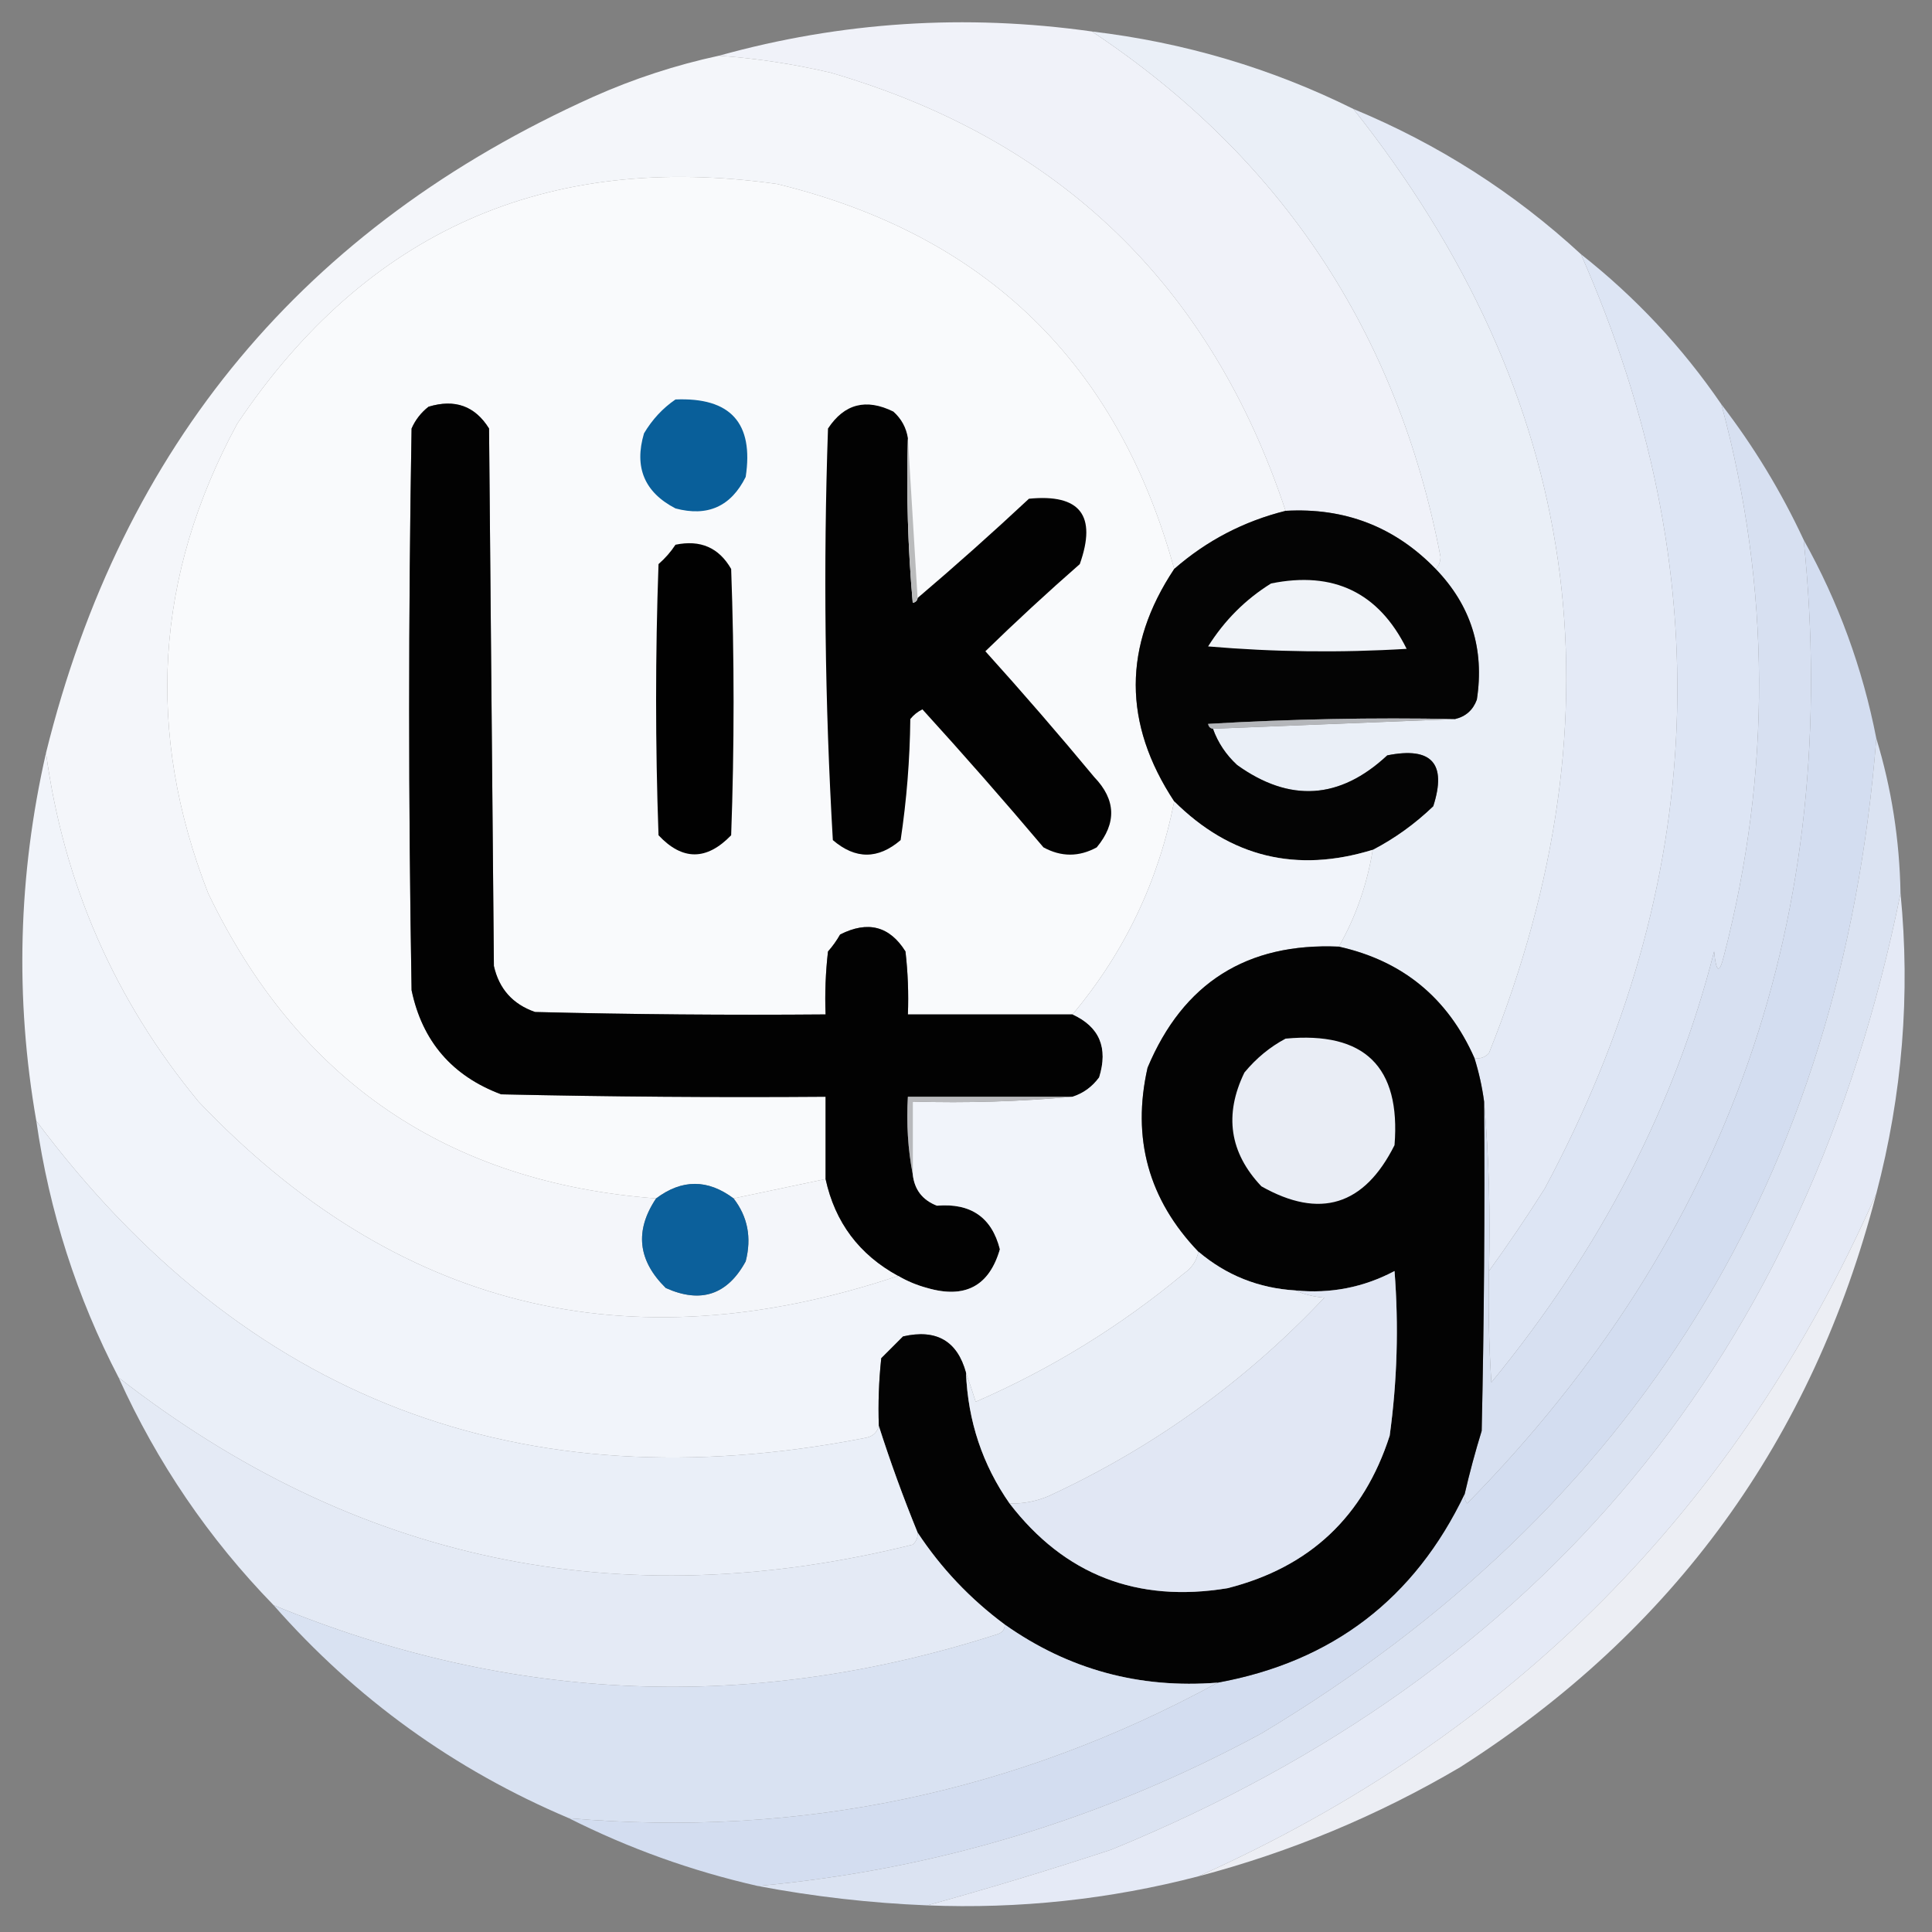
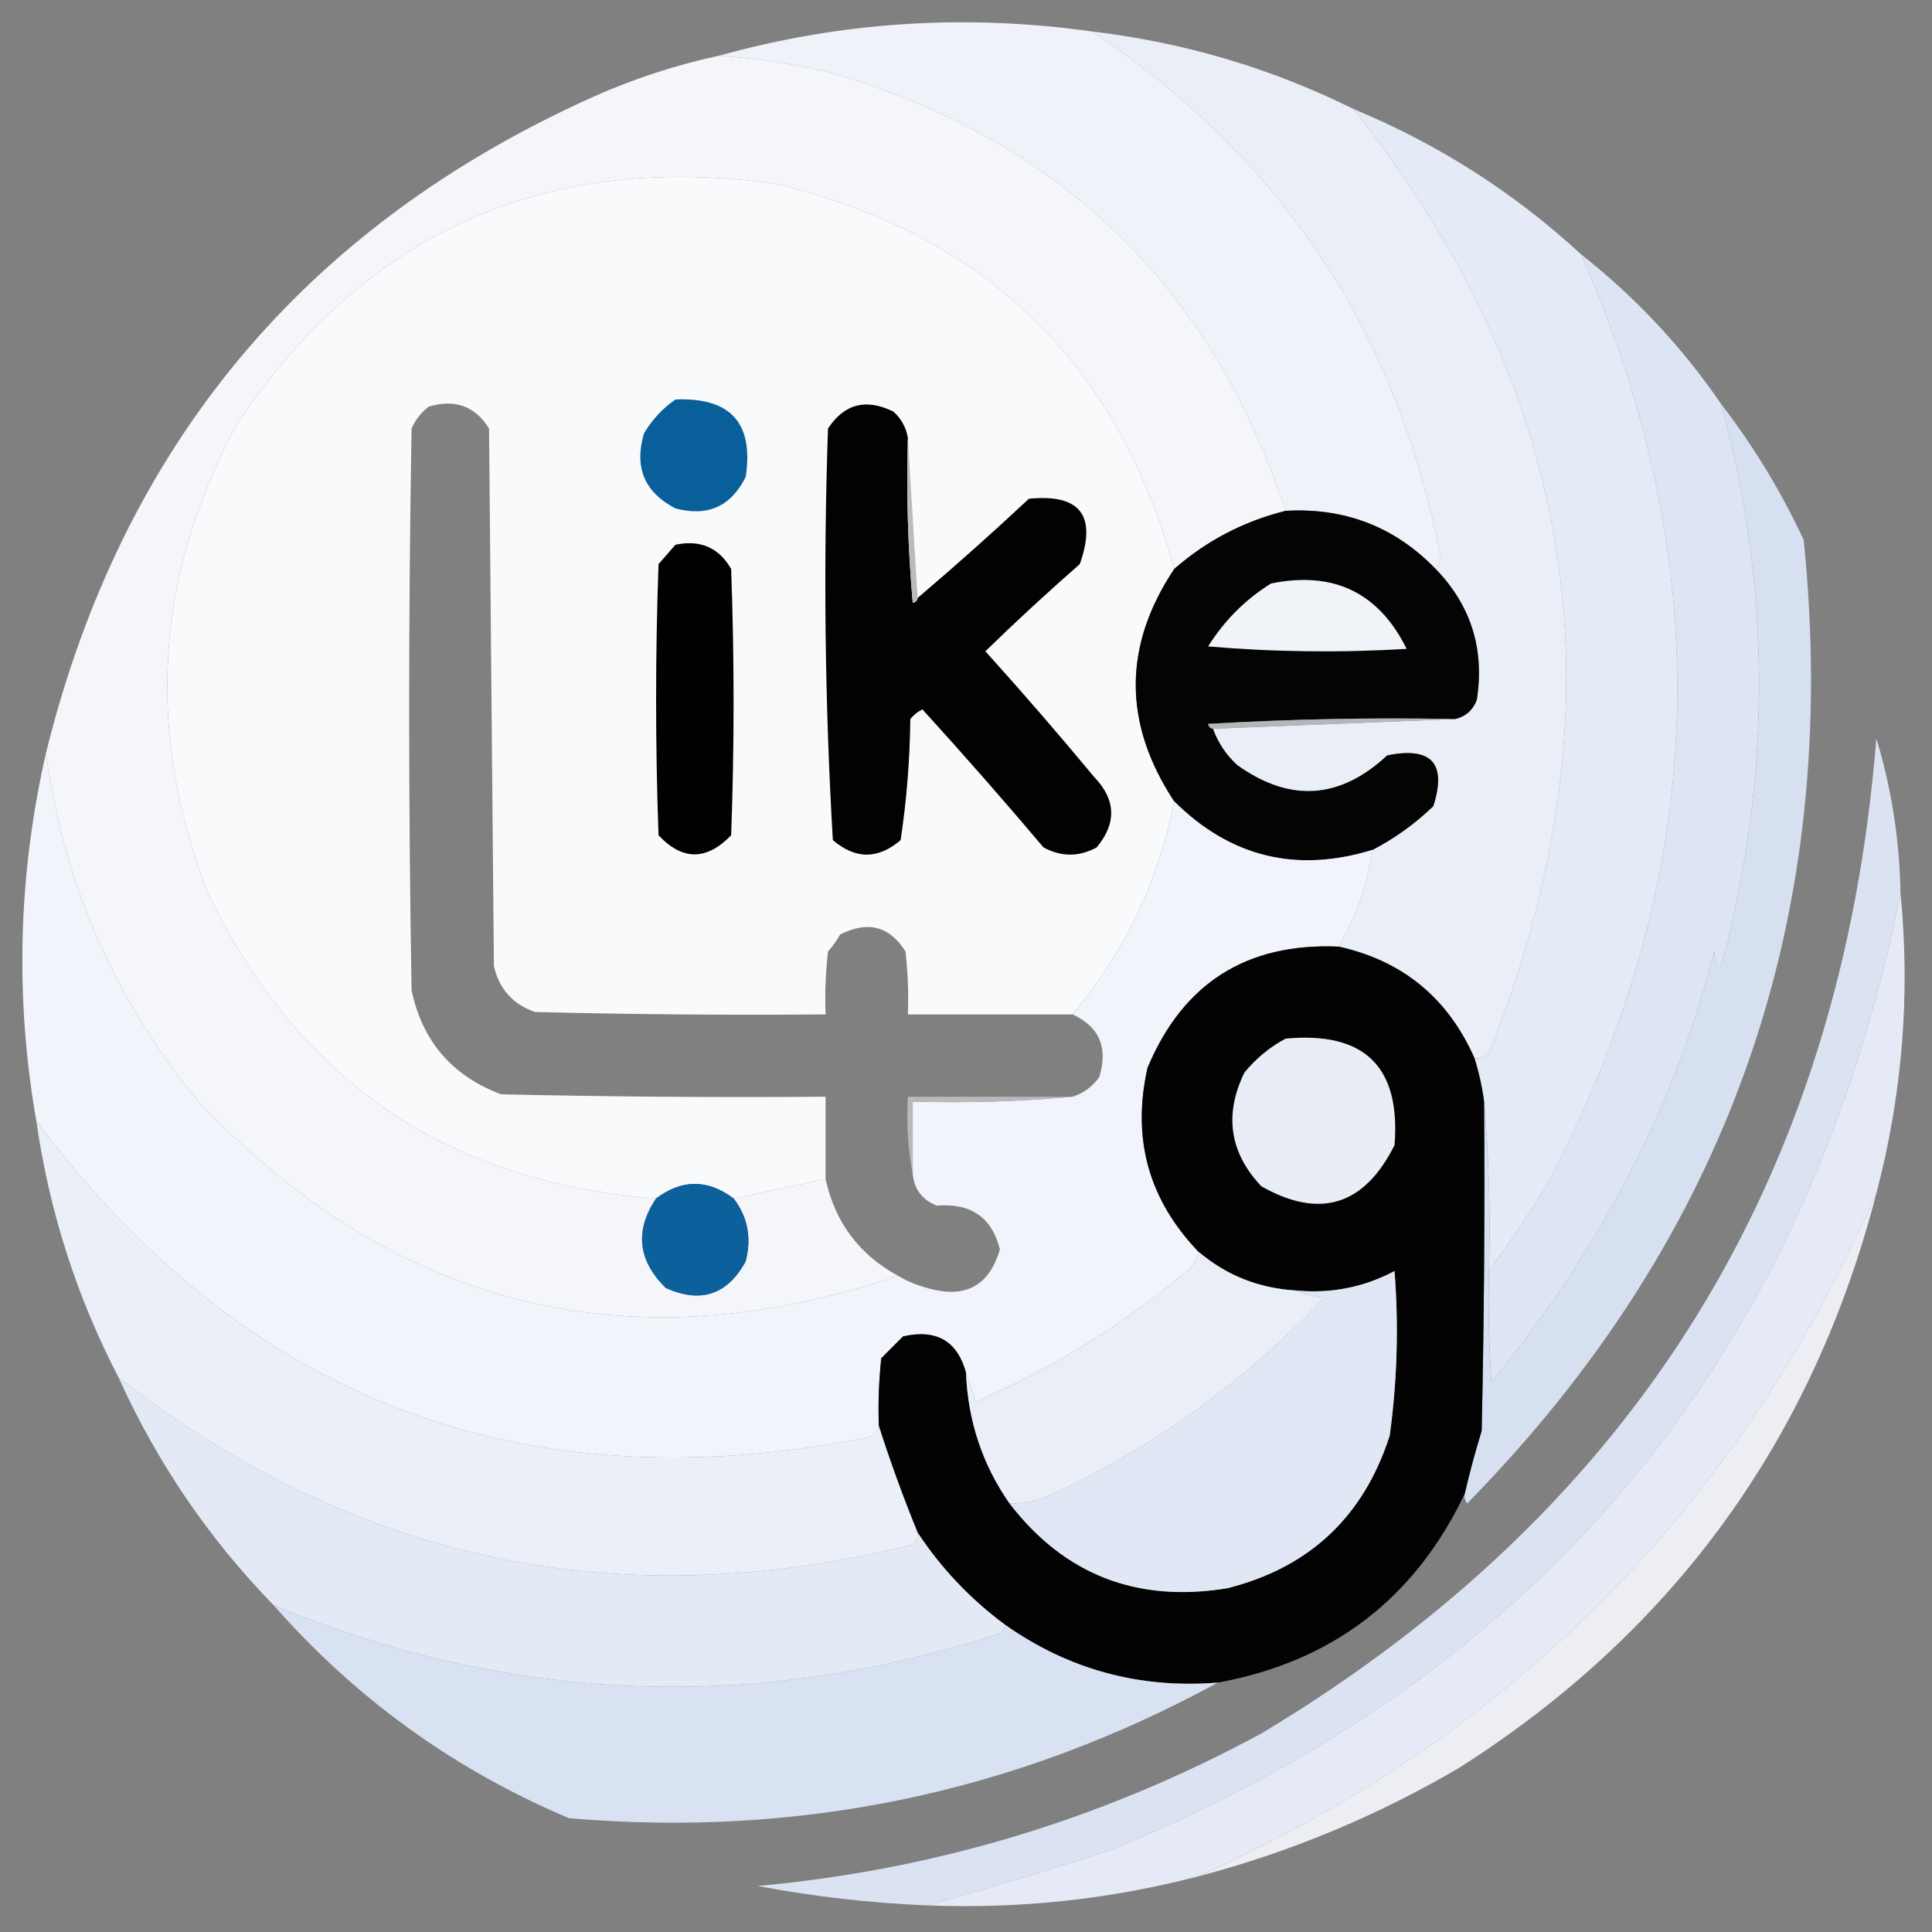
<svg xmlns="http://www.w3.org/2000/svg" version="1.1" width="399px" height="399px" style="shape-rendering:geometricPrecision; text-rendering:geometricPrecision; image-rendering:optimizeQuality; fill-rule:evenodd; clip-rule:evenodd">
  <rect width="100%" height="100%" fill="#808080" stroke="none" />
  <g>
    <path style="opacity:0.992" fill="#f0f3fa" d="M 225.5,6.5 C 264.586,32.467 288.586,68.633 297.5,115C 297.472,116.07 297.139,116.903 296.5,117.5C 288.071,108.8 277.738,104.8 265.5,105.5C 250.059,58.893 218.725,28.726 171.5,15C 163.918,13.226 156.251,12.06 148.5,11.5C 173.698,4.489 199.364,2.822 225.5,6.5 Z" />
  </g>
  <g>
    <path style="opacity:0.995" fill="#eaeff7" d="M 225.5,6.5 C 244.527,8.752 262.527,14.085 279.5,22.5C 326.483,81.71 335.816,146.71 307.5,217.5C 306.675,218.386 305.675,218.719 304.5,218.5C 299.005,206.095 289.672,198.428 276.5,195.5C 279.989,189.371 282.323,182.704 283.5,175.5C 288.043,173.138 292.21,170.138 296,166.5C 298.835,157.666 295.668,154.166 286.5,156C 276.71,165.125 266.376,165.792 255.5,158C 253.192,155.872 251.526,153.372 250.5,150.5C 267.167,149.833 283.833,149.167 300.5,148.5C 302.708,147.977 304.208,146.644 305,144.5C 306.614,134.041 303.78,125.041 296.5,117.5C 297.139,116.903 297.472,116.07 297.5,115C 288.586,68.633 264.586,32.467 225.5,6.5 Z" />
  </g>
  <g>
    <path style="opacity:0.99" fill="#f5f7fb" d="M 148.5,11.5 C 156.251,12.06 163.918,13.226 171.5,15C 218.725,28.726 250.059,58.893 265.5,105.5C 256.852,107.657 249.185,111.657 242.5,117.5C 230.811,74.979 203.478,48.479 160.5,38C 112.824,31.262 75.657,47.762 49,87.5C 31.997,118.9 29.997,151.233 43,184.5C 61.643,223.249 92.477,244.249 135.5,247.5C 131.048,254.145 131.715,260.312 137.5,266C 144.73,269.247 150.23,267.414 154,260.5C 155.257,255.617 154.424,251.284 151.5,247.5C 157.805,246.172 164.139,244.839 170.5,243.5C 172.453,252.453 177.453,259.119 185.5,263.5C 129.77,282.193 81.603,270.193 41,227.5C 23.656,206.48 13.156,182.48 9.5,155.5C 25.198,91.972 62.865,46.805 122.5,20C 130.883,16.261 139.55,13.428 148.5,11.5 Z" />
  </g>
  <g>
    <path style="opacity:0.994" fill="#e4eaf6" d="M 279.5,22.5 C 296.994,29.741 312.661,39.741 326.5,52.5C 355.347,118.029 352.847,182.362 319,245.5C 315.304,251.344 311.47,257.011 307.5,262.5C 307.828,250.655 307.495,238.988 306.5,227.5C 306.084,224.417 305.417,221.417 304.5,218.5C 305.675,218.719 306.675,218.386 307.5,217.5C 335.816,146.71 326.483,81.71 279.5,22.5 Z" />
  </g>
  <g>
    <path style="opacity:1" fill="#f9fafc" d="M 242.5,117.5 C 231.908,133.425 231.908,149.425 242.5,165.5C 239.238,182.021 232.238,196.687 221.5,209.5C 210.167,209.5 198.833,209.5 187.5,209.5C 187.666,205.154 187.499,200.821 187,196.5C 183.726,191.262 179.226,190.096 173.5,193C 172.789,194.255 171.956,195.421 171,196.5C 170.501,200.821 170.334,205.154 170.5,209.5C 150.497,209.667 130.497,209.5 110.5,209C 105.901,207.402 103.068,204.235 102,199.5C 101.667,162.5 101.333,125.5 101,88.5C 98.103,83.845 93.937,82.345 88.5,84C 86.951,85.214 85.784,86.714 85,88.5C 84.333,127.167 84.333,165.833 85,204.5C 87.21,215.046 93.377,222.212 103.5,226C 125.831,226.5 148.164,226.667 170.5,226.5C 170.5,232.167 170.5,237.833 170.5,243.5C 164.139,244.839 157.805,246.172 151.5,247.5C 146.167,243.5 140.833,243.5 135.5,247.5C 92.477,244.249 61.643,223.249 43,184.5C 29.997,151.233 31.997,118.9 49,87.5C 75.657,47.762 112.824,31.262 160.5,38C 203.478,48.479 230.811,74.979 242.5,117.5 Z" />
  </g>
  <g>
    <path style="opacity:0.993" fill="#dde5f4" d="M 326.5,52.5 C 337.763,61.374 347.429,71.707 355.5,83.5C 365.709,121.46 365.876,159.46 356,197.5C 355.086,201.185 354.419,200.852 354,196.5C 345.883,228.368 330.549,258.035 308,285.5C 307.5,277.841 307.334,270.174 307.5,262.5C 311.47,257.011 315.304,251.344 319,245.5C 352.847,182.362 355.347,118.029 326.5,52.5 Z" />
  </g>
  <g>
-     <path style="opacity:1" fill="#020202" d="M 221.5,209.5 C 227.065,212.053 228.898,216.387 227,222.5C 225.549,224.464 223.716,225.797 221.5,226.5C 210.167,226.5 198.833,226.5 187.5,226.5C 187.179,232.026 187.512,237.36 188.5,242.5C 188.84,245.675 190.507,247.841 193.5,249C 200.495,248.411 204.828,251.411 206.5,258C 204.306,265.601 199.306,268.267 191.5,266C 189.359,265.427 187.359,264.594 185.5,263.5C 177.453,259.119 172.453,252.453 170.5,243.5C 170.5,237.833 170.5,232.167 170.5,226.5C 148.164,226.667 125.831,226.5 103.5,226C 93.377,222.212 87.21,215.046 85,204.5C 84.333,165.833 84.333,127.167 85,88.5C 85.784,86.714 86.951,85.214 88.5,84C 93.937,82.345 98.103,83.845 101,88.5C 101.333,125.5 101.667,162.5 102,199.5C 103.068,204.235 105.901,207.402 110.5,209C 130.497,209.5 150.497,209.667 170.5,209.5C 170.334,205.154 170.501,200.821 171,196.5C 171.956,195.421 172.789,194.255 173.5,193C 179.226,190.096 183.726,191.262 187,196.5C 187.499,200.821 187.666,205.154 187.5,209.5C 198.833,209.5 210.167,209.5 221.5,209.5 Z" />
-   </g>
+     </g>
  <g>
    <path style="opacity:1" fill="#095f9a" d="M 139.5,82.5 C 150.865,82.028 155.699,87.362 154,98.5C 150.96,104.603 146.126,106.769 139.5,105C 133.092,101.677 130.925,96.51 133,89.5C 134.694,86.642 136.861,84.309 139.5,82.5 Z" />
  </g>
  <g>
    <path style="opacity:1" fill="#020202" d="M 187.5,90.5 C 187.168,101.853 187.501,113.186 188.5,124.5C 189.107,124.376 189.44,124.043 189.5,123.5C 197.296,116.874 204.962,110.041 212.5,103C 223.064,101.953 226.564,106.453 223,116.5C 216.324,122.344 209.824,128.344 203.5,134.5C 211.187,143.019 218.687,151.686 226,160.5C 230.477,165.161 230.643,169.994 226.5,175C 222.833,177 219.167,177 215.5,175C 207.324,165.326 198.991,155.826 190.5,146.5C 189.522,146.977 188.689,147.643 188,148.5C 187.907,156.909 187.24,165.243 186,173.5C 181.333,177.5 176.667,177.5 172,173.5C 170.35,145.253 170.017,116.92 171,88.5C 174.366,83.391 178.866,82.224 184.5,85C 186.16,86.488 187.16,88.321 187.5,90.5 Z" />
  </g>
  <g>
    <path style="opacity:0.993" fill="#d7e0f1" d="M 355.5,83.5 C 362.168,92.159 367.835,101.493 372.5,111.5C 380.414,188.934 357.247,255.268 303,310.5C 302.536,309.906 302.369,309.239 302.5,308.5C 303.507,304.141 304.673,299.808 306,295.5C 306.5,272.836 306.667,250.169 306.5,227.5C 307.495,238.988 307.828,250.655 307.5,262.5C 307.334,270.174 307.5,277.841 308,285.5C 330.549,258.035 345.883,228.368 354,196.5C 354.419,200.852 355.086,201.185 356,197.5C 365.876,159.46 365.709,121.46 355.5,83.5 Z" />
  </g>
  <g>
    <path style="opacity:1" fill="#babbbc" d="M 187.5,90.5 C 188.167,101.5 188.833,112.5 189.5,123.5C 189.44,124.043 189.107,124.376 188.5,124.5C 187.501,113.186 187.168,101.853 187.5,90.5 Z" />
  </g>
  <g>
    <path style="opacity:1" fill="#040404" d="M 265.5,105.5 C 277.738,104.8 288.071,108.8 296.5,117.5C 303.78,125.041 306.614,134.041 305,144.5C 304.208,146.644 302.708,147.977 300.5,148.5C 283.487,148.167 266.487,148.501 249.5,149.5C 249.624,150.107 249.957,150.44 250.5,150.5C 251.526,153.372 253.192,155.872 255.5,158C 266.376,165.792 276.71,165.125 286.5,156C 295.668,154.166 298.835,157.666 296,166.5C 292.21,170.138 288.043,173.138 283.5,175.5C 267.758,180.358 254.092,177.025 242.5,165.5C 231.908,149.425 231.908,133.425 242.5,117.5C 249.185,111.657 256.852,107.657 265.5,105.5 Z" />
  </g>
  <g>
-     <path style="opacity:1" fill="#010101" d="M 139.5,112.5 C 144.635,111.426 148.468,113.093 151,117.5C 151.667,135.833 151.667,154.167 151,172.5C 145.924,177.756 140.924,177.756 136,172.5C 135.333,153.833 135.333,135.167 136,116.5C 137.376,115.295 138.542,113.962 139.5,112.5 Z" />
+     <path style="opacity:1" fill="#010101" d="M 139.5,112.5 C 144.635,111.426 148.468,113.093 151,117.5C 151.667,135.833 151.667,154.167 151,172.5C 145.924,177.756 140.924,177.756 136,172.5C 135.333,153.833 135.333,135.167 136,116.5Z" />
  </g>
  <g>
    <path style="opacity:1" fill="#f0f3f8" d="M 262.5,120.5 C 275.404,117.873 284.737,122.373 290.5,134C 276.821,134.833 263.154,134.666 249.5,133.5C 252.882,128.118 257.215,123.785 262.5,120.5 Z" />
  </g>
  <g>
-     <path style="opacity:0.991" fill="#d4def1" d="M 372.5,111.5 C 379.654,124.288 384.654,137.954 387.5,152.5C 380.346,243.017 338.012,311.517 260.5,358C 227.874,375.651 193.207,386.151 156.5,389.5C 142.854,386.398 129.854,381.731 117.5,375.5C 165.102,379.581 209.769,370.247 251.5,347.5C 275.16,343.17 292.16,330.17 302.5,308.5C 302.369,309.239 302.536,309.906 303,310.5C 357.247,255.268 380.414,188.934 372.5,111.5 Z" />
-   </g>
+     </g>
  <g>
    <path style="opacity:1" fill="#b4b6ba" d="M 300.5,148.5 C 283.833,149.167 267.167,149.833 250.5,150.5C 249.957,150.44 249.624,150.107 249.5,149.5C 266.487,148.501 283.487,148.167 300.5,148.5 Z" />
  </g>
  <g>
    <path style="opacity:0.996" fill="#f1f4fa" d="M 9.5,155.5 C 13.156,182.48 23.656,206.48 41,227.5C 81.603,270.193 129.77,282.193 185.5,263.5C 187.359,264.594 189.359,265.427 191.5,266C 199.306,268.267 204.306,265.601 206.5,258C 204.828,251.411 200.495,248.411 193.5,249C 190.507,247.841 188.84,245.675 188.5,242.5C 188.5,237.5 188.5,232.5 188.5,227.5C 199.679,227.828 210.679,227.495 221.5,226.5C 223.716,225.797 225.549,224.464 227,222.5C 228.898,216.387 227.065,212.053 221.5,209.5C 232.238,196.687 239.238,182.021 242.5,165.5C 254.092,177.025 267.758,180.358 283.5,175.5C 282.323,182.704 279.989,189.371 276.5,195.5C 257.503,194.67 244.337,203.003 237,220.5C 233.698,235.089 237.198,247.756 247.5,258.5C 247.141,260.371 246.141,261.871 244.5,263C 231.473,273.852 217.139,282.685 201.5,289.5C 200.831,287.369 200.165,285.369 199.5,283.5C 197.708,276.929 193.375,274.429 186.5,276C 185,277.5 183.5,279 182,280.5C 181.501,285.155 181.334,289.821 181.5,294.5C 181.119,295.931 180.119,296.764 178.5,297C 107.5,310.804 50.5,288.97 7.5,231.5C 3.07,206.138 3.737,180.804 9.5,155.5 Z" />
  </g>
  <g>
    <path style="opacity:0.99" fill="#dce4f3" d="M 387.5,152.5 C 390.641,162.809 392.308,173.475 392.5,184.5C 373.325,279.495 318.991,345.329 229.5,382C 216.806,386.18 204.139,390.013 191.5,393.5C 179.73,393.023 168.063,391.69 156.5,389.5C 193.207,386.151 227.874,375.651 260.5,358C 338.012,311.517 380.346,243.017 387.5,152.5 Z" />
  </g>
  <g>
    <path style="opacity:0.987" fill="#e6ebf7" d="M 392.5,184.5 C 394.551,205.347 392.884,226.014 387.5,246.5C 358.858,311.475 312.192,358.475 247.5,387.5C 229.179,392.266 210.513,394.266 191.5,393.5C 204.139,390.013 216.806,386.18 229.5,382C 318.991,345.329 373.325,279.495 392.5,184.5 Z" />
  </g>
  <g>
    <path style="opacity:1" fill="#030303" d="M 276.5,195.5 C 289.672,198.428 299.005,206.095 304.5,218.5C 305.417,221.417 306.084,224.417 306.5,227.5C 306.667,250.169 306.5,272.836 306,295.5C 304.673,299.808 303.507,304.141 302.5,308.5C 292.16,330.17 275.16,343.17 251.5,347.5C 235.303,348.786 220.636,344.786 207.5,335.5C 200.362,330.206 194.362,323.873 189.5,316.5C 186.514,309.183 183.847,301.85 181.5,294.5C 181.334,289.821 181.501,285.155 182,280.5C 183.5,279 185,277.5 186.5,276C 193.375,274.429 197.708,276.929 199.5,283.5C 199.905,293.488 202.905,302.488 208.5,310.5C 219.832,325.231 234.832,331.064 253.5,328C 270.462,323.706 281.629,313.206 287,296.5C 288.55,285.217 288.883,273.883 288,262.5C 281.605,265.888 274.772,267.221 267.5,266.5C 259.917,266.039 253.25,263.372 247.5,258.5C 237.198,247.756 233.698,235.089 237,220.5C 244.337,203.003 257.503,194.67 276.5,195.5 Z" />
  </g>
  <g>
    <path style="opacity:1" fill="#e9edf5" d="M 265.5,214.5 C 281.802,212.97 289.302,220.303 288,236.5C 281.741,248.998 272.574,251.832 260.5,245C 253.931,238.055 252.764,230.222 257,221.5C 259.441,218.546 262.275,216.213 265.5,214.5 Z" />
  </g>
  <g>
    <path style="opacity:1" fill="#b8b9bc" d="M 221.5,226.5 C 210.679,227.495 199.679,227.828 188.5,227.5C 188.5,232.5 188.5,237.5 188.5,242.5C 187.512,237.36 187.179,232.026 187.5,226.5C 198.833,226.5 210.167,226.5 221.5,226.5 Z" />
  </g>
  <g>
    <path style="opacity:0.995" fill="#eaeff8" d="M 7.5,231.5 C 50.5,288.97 107.5,310.804 178.5,297C 180.119,296.764 181.119,295.931 181.5,294.5C 183.847,301.85 186.514,309.183 189.5,316.5C 189.586,317.496 189.252,318.329 188.5,319C 127.96,334.022 73.293,322.522 24.5,284.5C 15.853,267.889 10.187,250.223 7.5,231.5 Z" />
  </g>
  <g>
    <path style="opacity:1" fill="#0c609b" d="M 151.5,247.5 C 154.424,251.284 155.257,255.617 154,260.5C 150.23,267.414 144.73,269.247 137.5,266C 131.715,260.312 131.048,254.145 135.5,247.5C 140.833,243.5 146.167,243.5 151.5,247.5 Z" />
  </g>
  <g>
    <path style="opacity:1" fill="#e9eef7" d="M 247.5,258.5 C 253.25,263.372 259.917,266.039 267.5,266.5C 269.292,267.309 271.292,267.809 273.5,268C 257.147,285.343 238.147,299.01 216.5,309C 213.937,310.079 211.271,310.579 208.5,310.5C 202.905,302.488 199.905,293.488 199.5,283.5C 200.165,285.369 200.831,287.369 201.5,289.5C 217.139,282.685 231.473,273.852 244.5,263C 246.141,261.871 247.141,260.371 247.5,258.5 Z" />
  </g>
  <g>
    <path style="opacity:1" fill="#e1e7f4" d="M 208.5,310.5 C 211.271,310.579 213.937,310.079 216.5,309C 238.147,299.01 257.147,285.343 273.5,268C 271.292,267.809 269.292,267.309 267.5,266.5C 274.772,267.221 281.605,265.888 288,262.5C 288.883,273.883 288.55,285.217 287,296.5C 281.629,313.206 270.462,323.706 253.5,328C 234.832,331.064 219.832,325.231 208.5,310.5 Z" />
  </g>
  <g>
    <path style="opacity:0.947" fill="#f1f4fa" d="M 387.5,246.5 C 374.34,297.346 345.673,336.846 301.5,365C 284.52,374.991 266.52,382.491 247.5,387.5C 312.192,358.475 358.858,311.475 387.5,246.5 Z" />
  </g>
  <g>
    <path style="opacity:0.992" fill="#e4eaf6" d="M 24.5,284.5 C 73.293,322.522 127.96,334.022 188.5,319C 189.252,318.329 189.586,317.496 189.5,316.5C 194.362,323.873 200.362,330.206 207.5,335.5C 207.53,336.497 207.03,337.164 206,337.5C 155.429,353.767 105.596,351.767 56.5,331.5C 43.116,317.748 32.449,302.081 24.5,284.5 Z" />
  </g>
  <g>
    <path style="opacity:0.99" fill="#dae3f3" d="M 56.5,331.5 C 105.596,351.767 155.429,353.767 206,337.5C 207.03,337.164 207.53,336.497 207.5,335.5C 220.636,344.786 235.303,348.786 251.5,347.5C 209.769,370.247 165.102,379.581 117.5,375.5C 93.81,365.475 73.476,350.808 56.5,331.5 Z" />
  </g>
</svg>